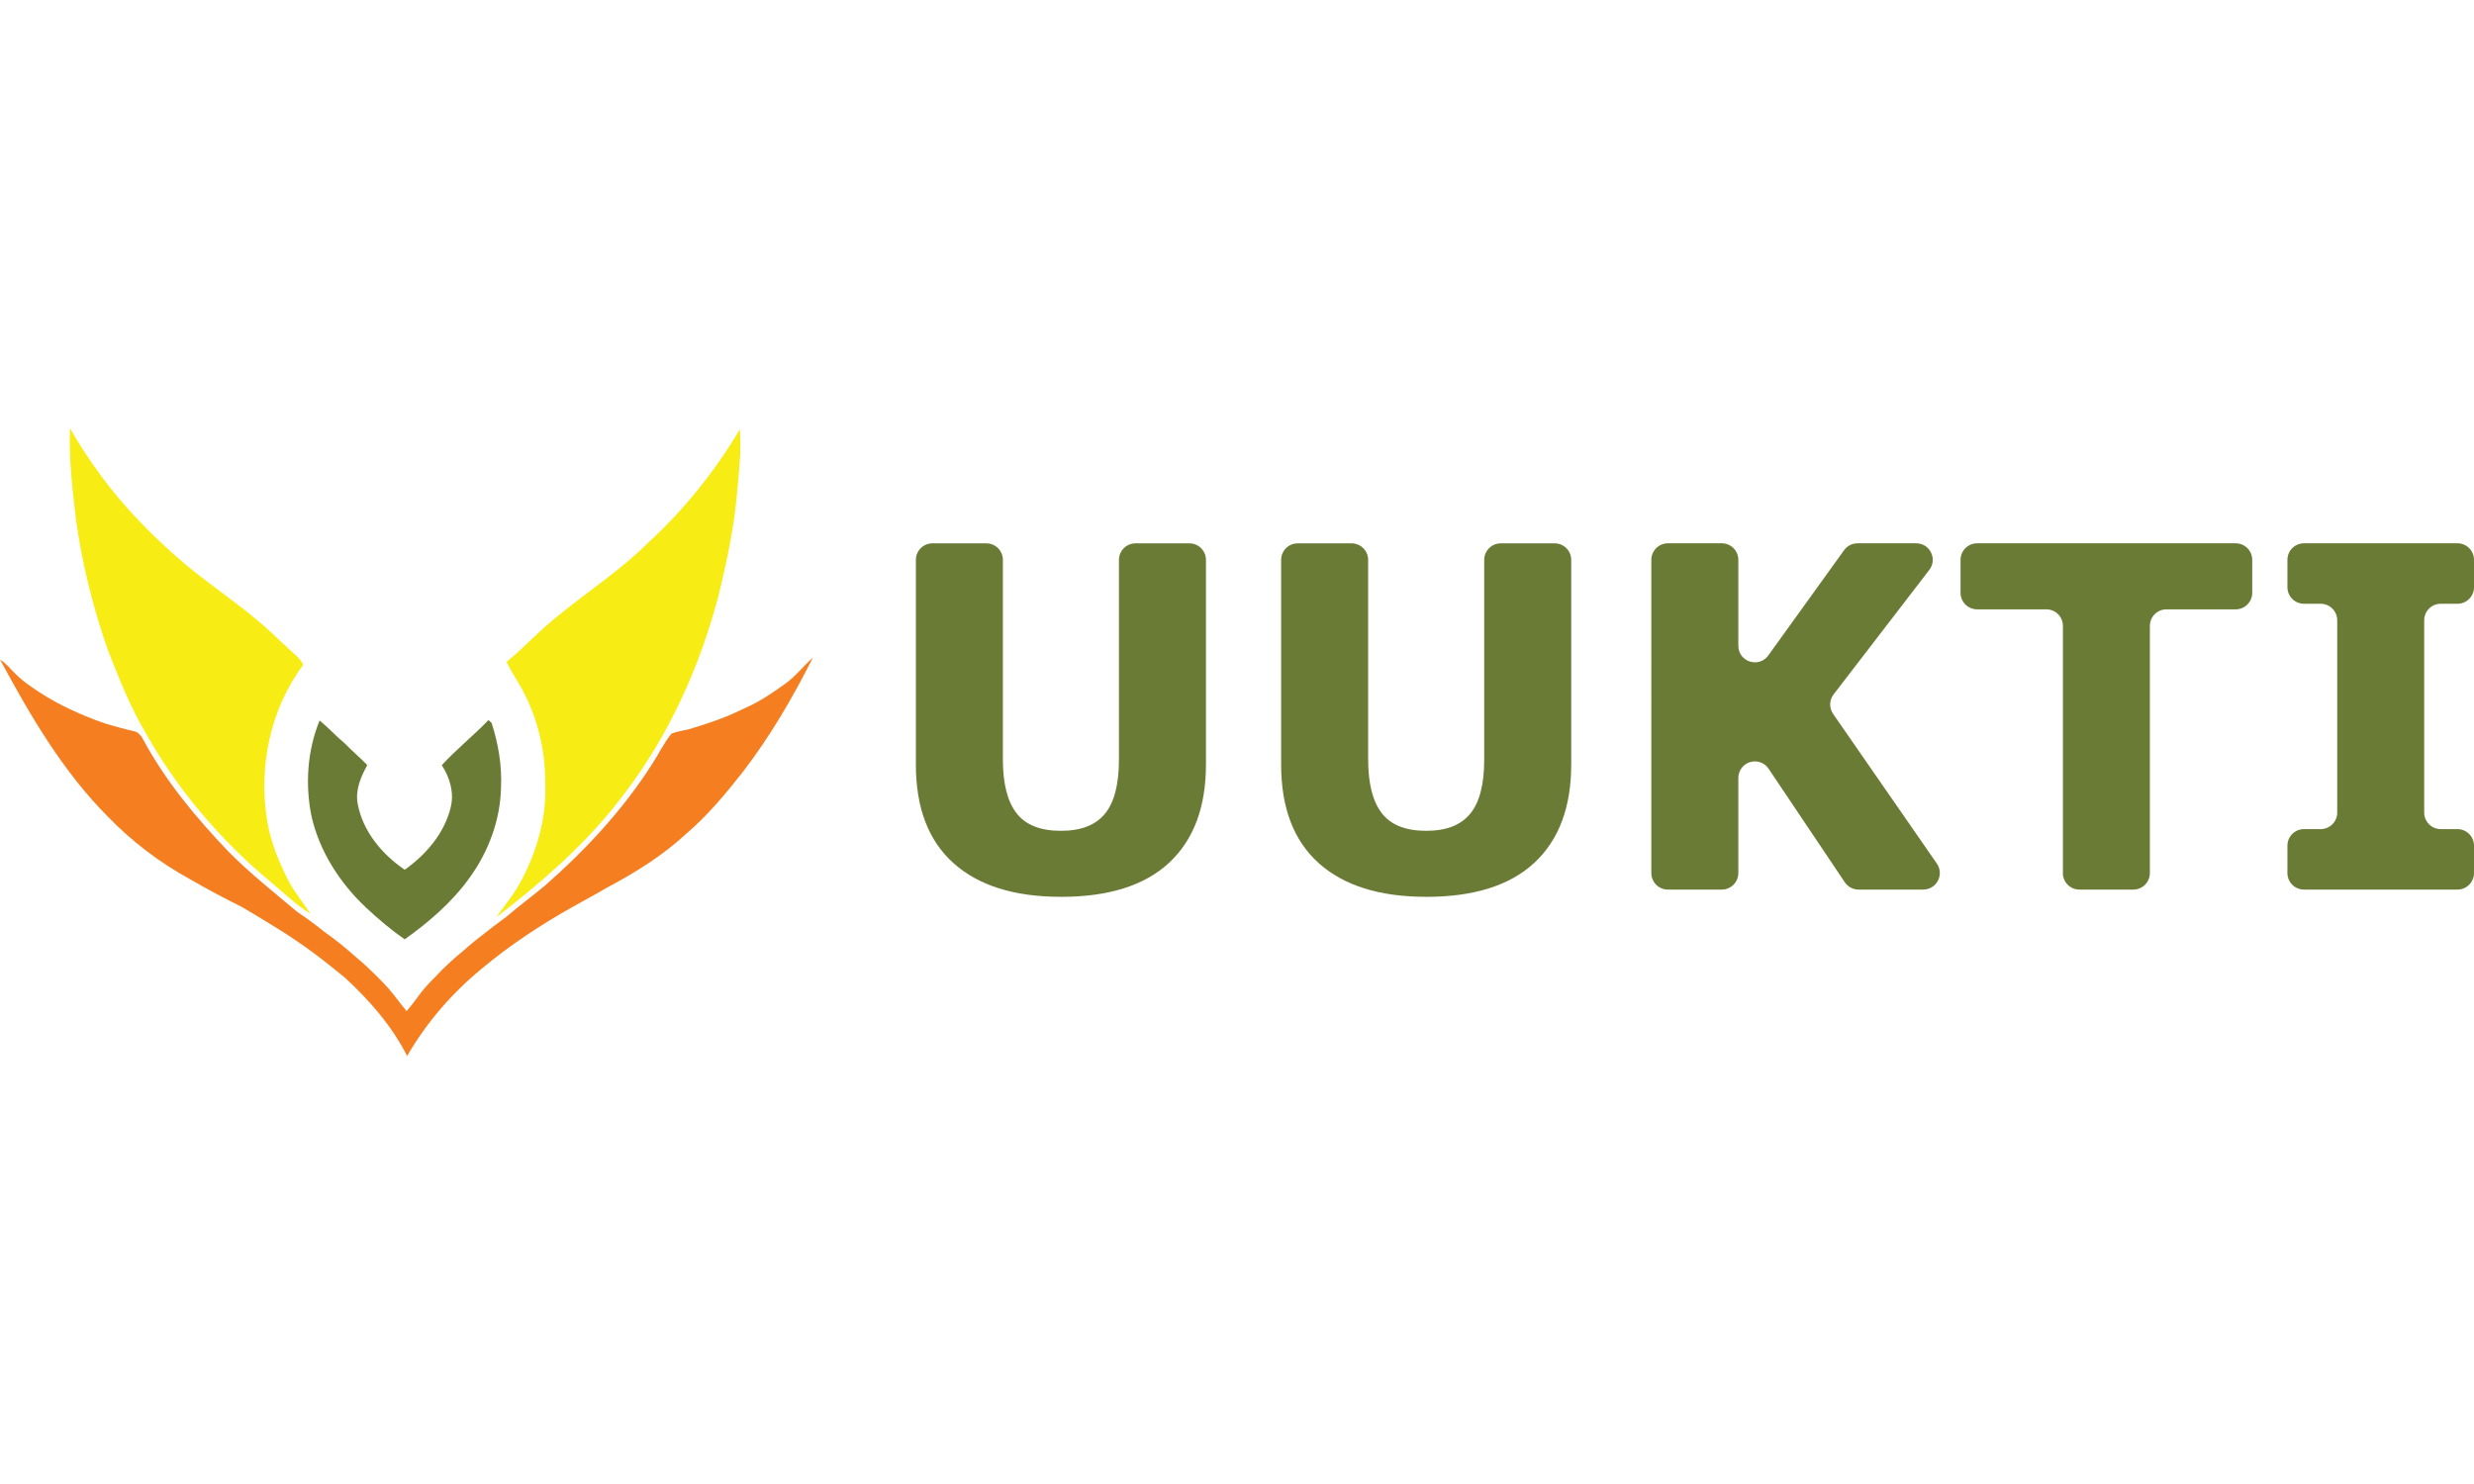
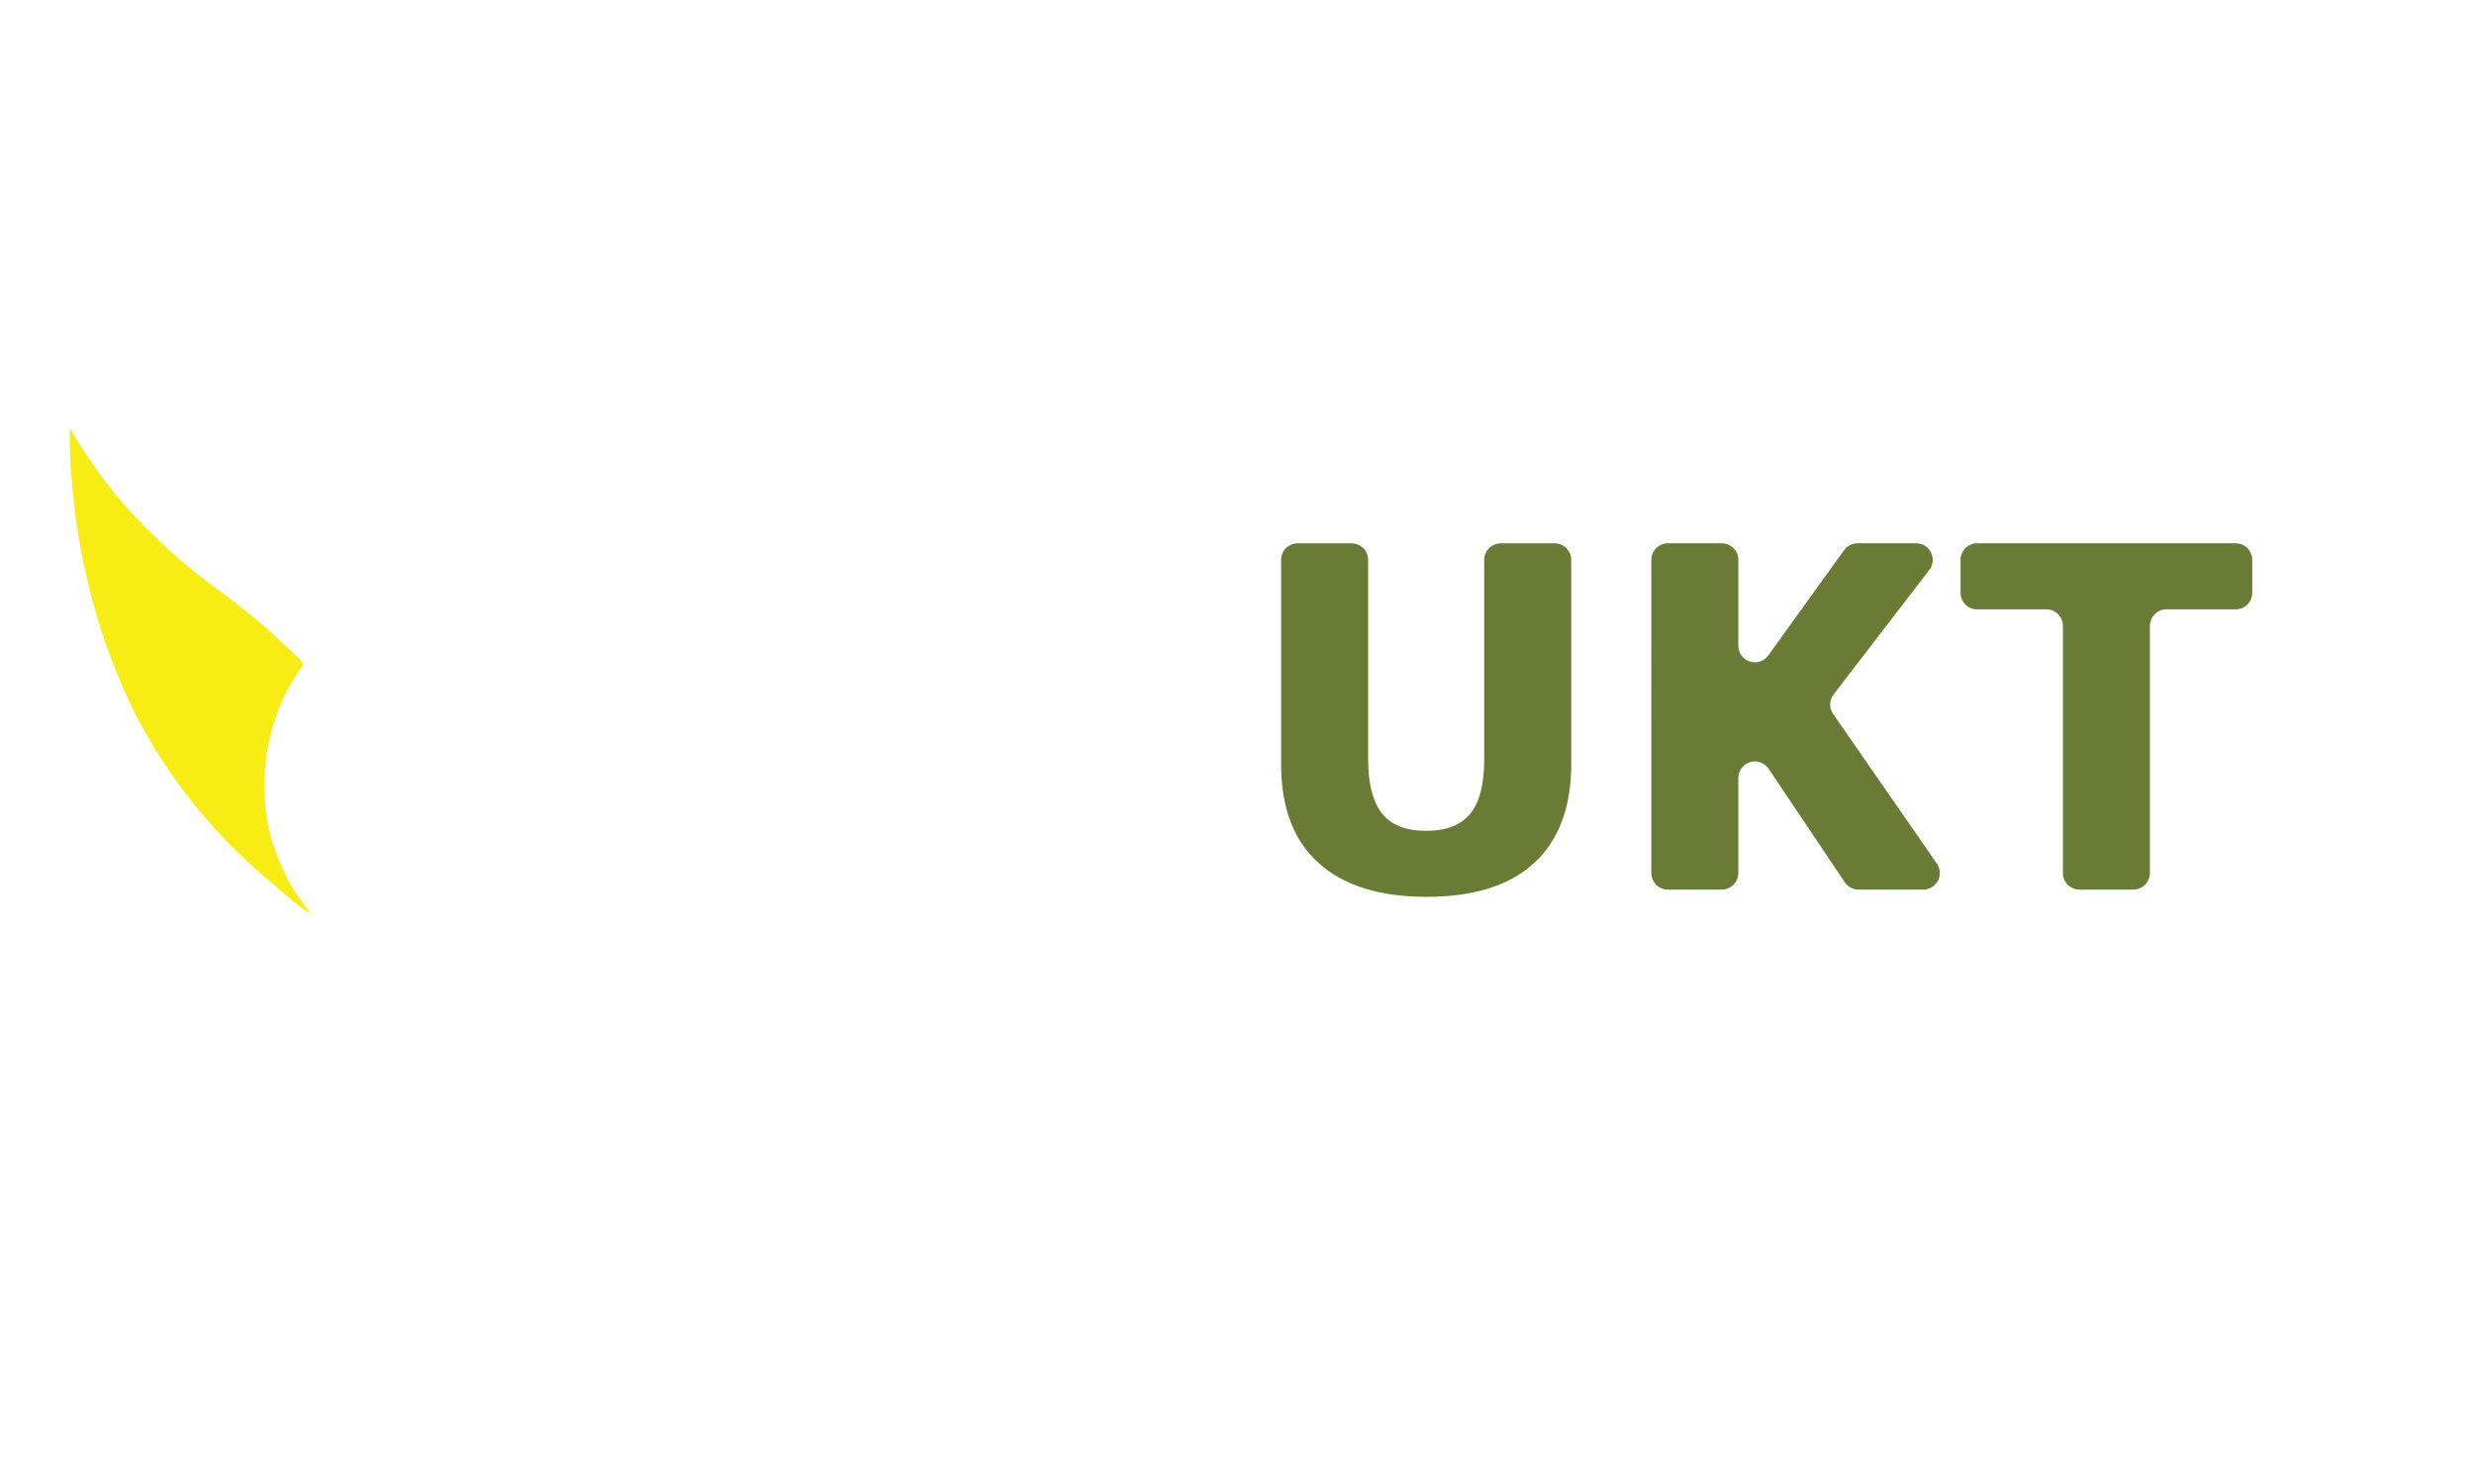
<svg xmlns="http://www.w3.org/2000/svg" id="Layer_2" data-name="Layer 2" width="500" height="300" viewBox="0 0 602.54 152.99">
  <defs>
    <style>
      .cls-1 {
        fill: #f57e20;
      }

      .cls-2 {
        fill: #f7ec13;
      }

      .cls-3 {
        fill: #697b34;
      }
    </style>
  </defs>
  <g id="Layer_1-2" data-name="Layer 1">
    <g>
      <g>
        <g id="_f7f7f5ff" data-name="#f7f7f5ff">
          <g>
            <path class="cls-2" d="m75.58,118.36c-3.46-2.21-6.42-5.07-9.56-7.69-12.31-10.22-22.86-22.62-30.67-36.6-3.73-6.35-6.44-13.24-9.12-20.09-3.57-10.21-6.19-20.77-7.71-31.49-.86-7.46-1.77-14.96-1.47-22.49,2.19,4.04,4.79,7.83,7.48,11.54,5.32,7.28,11.66,13.8,18.4,19.78,6.33,5.64,13.51,10.21,19.95,15.71,2.81,2.28,5.32,4.89,8.01,7.3,1.1,1.01,2.34,1.97,2.97,3.37-8.09,10.77-10.96,24.93-8.78,38.12.86,5.02,2.79,9.79,5.09,14.31,1.49,2.94,3.67,5.44,5.41,8.23Z" />
-             <path class="cls-2" d="m180.29,6.49c-.25,2.88-.41,5.77-.72,8.65-.7,8.83-2.58,17.5-4.68,26.09-4.55,17.07-11.93,33.54-22.67,47.64-8.72,11.79-19.88,21.48-31.44,30.38,2.01-2.67,4.08-5.31,5.76-8.21,4.09-7.42,6.62-15.84,6.25-24.37.09-8.58-2.12-17.15-6.5-24.54-1.02-1.69-2.07-3.37-2.91-5.16,4.47-3.64,8.32-7.99,12.9-11.51,7.2-5.89,15.06-11,21.67-17.6,8.73-8.02,16.19-17.37,22.25-27.54.12,2.05.12,4.11.09,6.17Z" />
          </g>
        </g>
        <g id="_f3f3f3ff" data-name="#f3f3f3ff">
-           <path class="cls-1" d="m197.95,55.97l-.17.36c-4.84,9.59-10.3,18.91-16.85,27.44-4.21,5.36-8.6,10.63-13.79,15.07-5.83,5.4-12.62,9.6-19.62,13.3-2.61,1.56-5.31,2.97-7.96,4.47-7.84,4.41-15.41,9.37-22.3,15.16-7.22,5.94-13.43,13.12-18.1,21.22-3.71-7.33-9.2-13.61-15.22-19.14-2.44-1.94-4.83-3.94-7.34-5.79-5.58-4.19-11.59-7.76-17.58-11.31-4.32-2.16-8.61-4.42-12.78-6.85-7.42-4.06-14.21-9.24-20.08-15.33C15.33,83.65,7.49,70.27.23,56.82l-.23-.39c1.46.83,2.46,2.2,3.65,3.35,1.25,1.28,2.68,2.38,4.16,3.39,4.79,3.39,10.1,5.95,15.57,8.02.88.33,1.77.65,2.68.93.45.14.92.27,1.38.4.19.05.58.16.77.21.47.13.94.26,1.4.39,1.17.32,2.36.58,3.53.88.64.39,1.22.91,1.56,1.59,5.45,10.2,12.88,19.17,20.83,27.49,5.24,5.35,11.14,9.97,16.84,14.79,2.24,1.49,4.42,3.08,6.52,4.79,2.64,1.85,5.15,3.88,7.56,6.03,1.33,1.1,2.63,2.24,3.86,3.46,1.97,1.88,3.93,3.81,5.61,5.96,1.03,1.32,2.03,2.66,3.11,3.95.94-1.1,1.83-2.24,2.68-3.41,1.28-1.85,2.83-3.48,4.42-5.06,2.09-2.27,4.38-4.33,6.76-6.28,1.94-1.76,4.01-3.36,6.09-4.96,1.4-1.13,2.89-2.16,4.32-3.25,3.02-2.62,6.25-4.98,9.32-7.53,9.94-8.71,19.05-18.48,26.17-29.65,1.62-2.47,2.88-5.19,4.77-7.48,1.01-.37,2.05-.62,3.1-.82.17-.03.51-.09.68-.12.53-.15,1.06-.3,1.58-.46.78-.24,1.56-.49,2.34-.74.72-.23,1.44-.47,2.16-.72.74-.25,1.48-.53,2.21-.81,1.98-.74,3.9-1.61,5.8-2.54,3.57-1.56,6.81-3.75,9.96-6.03,2.45-1.79,4.29-4.25,6.56-6.23Z" />
-         </g>
+           </g>
        <g id="_f6f6f6ff" data-name="#f6f6f6ff">
-           <path class="cls-3" d="m122.02,87.58c-.16,7.92-3.06,15.68-7.71,22.06-4.25,5.91-9.84,10.72-15.73,14.92-3.36-2.3-6.46-4.94-9.43-7.72-6.36-5.98-11.32-13.65-13.28-22.23-1.58-7.76-1.03-16,1.97-23.36,2.16,1.76,4.02,3.86,6.17,5.62,1.75,1.82,3.69,3.43,5.44,5.25-1.56,2.84-2.94,6.03-2.35,9.34,1.21,6.76,5.92,12.38,11.47,16.16,5.16-3.67,9.63-8.83,11.17-15.09.94-3.6-.16-7.35-2.14-10.39,3.57-3.88,7.71-7.19,11.37-10.99.19.18.57.53.76.7,1.63,5.06,2.55,10.41,2.29,15.73Z" />
-         </g>
+           </g>
      </g>
      <g>
-         <path class="cls-3" d="m258.36,114.21c-11.33,0-20.05-2.74-26.15-8.21-6.1-5.48-9.15-13.48-9.15-24.02v-49.85c0-2.22,1.8-4.03,4.03-4.03h13.13c2.22,0,4.03,1.8,4.03,4.03v48.6c0,5.85,1.1,10.22,3.31,13.09,2.21,2.87,5.81,4.31,10.79,4.31s8.45-1.38,10.74-4.14c2.29-2.76,3.43-7.18,3.43-13.26v-48.6c0-2.22,1.8-4.03,4.03-4.03h13.13c2.22,0,4.03,1.8,4.03,4.03v49.79c0,10.39-2.97,18.37-8.92,23.94-5.95,5.57-14.76,8.36-26.43,8.36Z" />
        <path class="cls-3" d="m347.32,114.21c-11.33,0-20.05-2.74-26.15-8.21-6.1-5.48-9.15-13.48-9.15-24.02v-49.85c0-2.22,1.8-4.03,4.03-4.03h13.13c2.22,0,4.03,1.8,4.03,4.03v48.6c0,5.85,1.1,10.22,3.31,13.09,2.21,2.87,5.81,4.31,10.79,4.31s8.45-1.38,10.74-4.14c2.29-2.76,3.43-7.18,3.43-13.26v-48.6c0-2.22,1.8-4.03,4.03-4.03h13.13c2.22,0,4.03,1.8,4.03,4.03v49.79c0,10.39-2.97,18.37-8.92,23.94-5.95,5.57-14.76,8.36-26.43,8.36Z" />
        <path class="cls-3" d="m468.42,112.45h-15.77c-1.34,0-2.6-.67-3.35-1.78l-18.56-27.66c-1.57-2.34-4.98-2.39-6.62-.1h0c-.49.68-.75,1.5-.75,2.34v23.17c0,2.22-1.8,4.03-4.03,4.03h-13.13c-2.22,0-4.03-1.8-4.03-4.03V32.12c0-2.22,1.8-4.03,4.03-4.03h13.13c2.22,0,4.03,1.8,4.03,4.03v20.93c0,3.91,5.01,5.53,7.3,2.35l18.46-25.64c.76-1.05,1.97-1.67,3.27-1.67h14.29c3.34,0,5.23,3.83,3.19,6.48l-23.31,30.33c-1.07,1.39-1.11,3.31-.12,4.75l25.27,36.47c1.85,2.67-.06,6.32-3.31,6.32Z" />
        <path class="cls-3" d="m502.42,108.42v-60.21c0-2.22-1.8-4.03-4.03-4.03h-16.87c-2.22,0-4.03-1.8-4.03-4.03v-8.03c0-2.22,1.8-4.03,4.03-4.03h62.98c2.22,0,4.03,1.8,4.03,4.03v8.03c0,2.22-1.8,4.03-4.03,4.03h-16.87c-2.22,0-4.03,1.8-4.03,4.03v60.21c0,2.22-1.8,4.03-4.03,4.03h-13.13c-2.22,0-4.03-1.8-4.03-4.03Z" />
-         <path class="cls-3" d="m598.51,112.45h-37.38c-2.22,0-4.03-1.8-4.03-4.03v-6.67c0-2.22,1.8-4.03,4.03-4.03h4.07c2.22,0,4.03-1.8,4.03-4.03v-46.84c0-2.22-1.8-4.03-4.03-4.03h-4.07c-2.22,0-4.03-1.8-4.03-4.03v-6.67c0-2.22,1.8-4.03,4.03-4.03h37.38c2.22,0,4.03,1.8,4.03,4.03v6.67c0,2.22-1.8,4.03-4.03,4.03h-4.07c-2.22,0-4.03,1.8-4.03,4.03v46.84c0,2.22,1.8,4.03,4.03,4.03h4.07c2.22,0,4.03,1.8,4.03,4.03v6.67c0,2.22-1.8,4.03-4.03,4.03Z" />
      </g>
    </g>
  </g>
</svg>